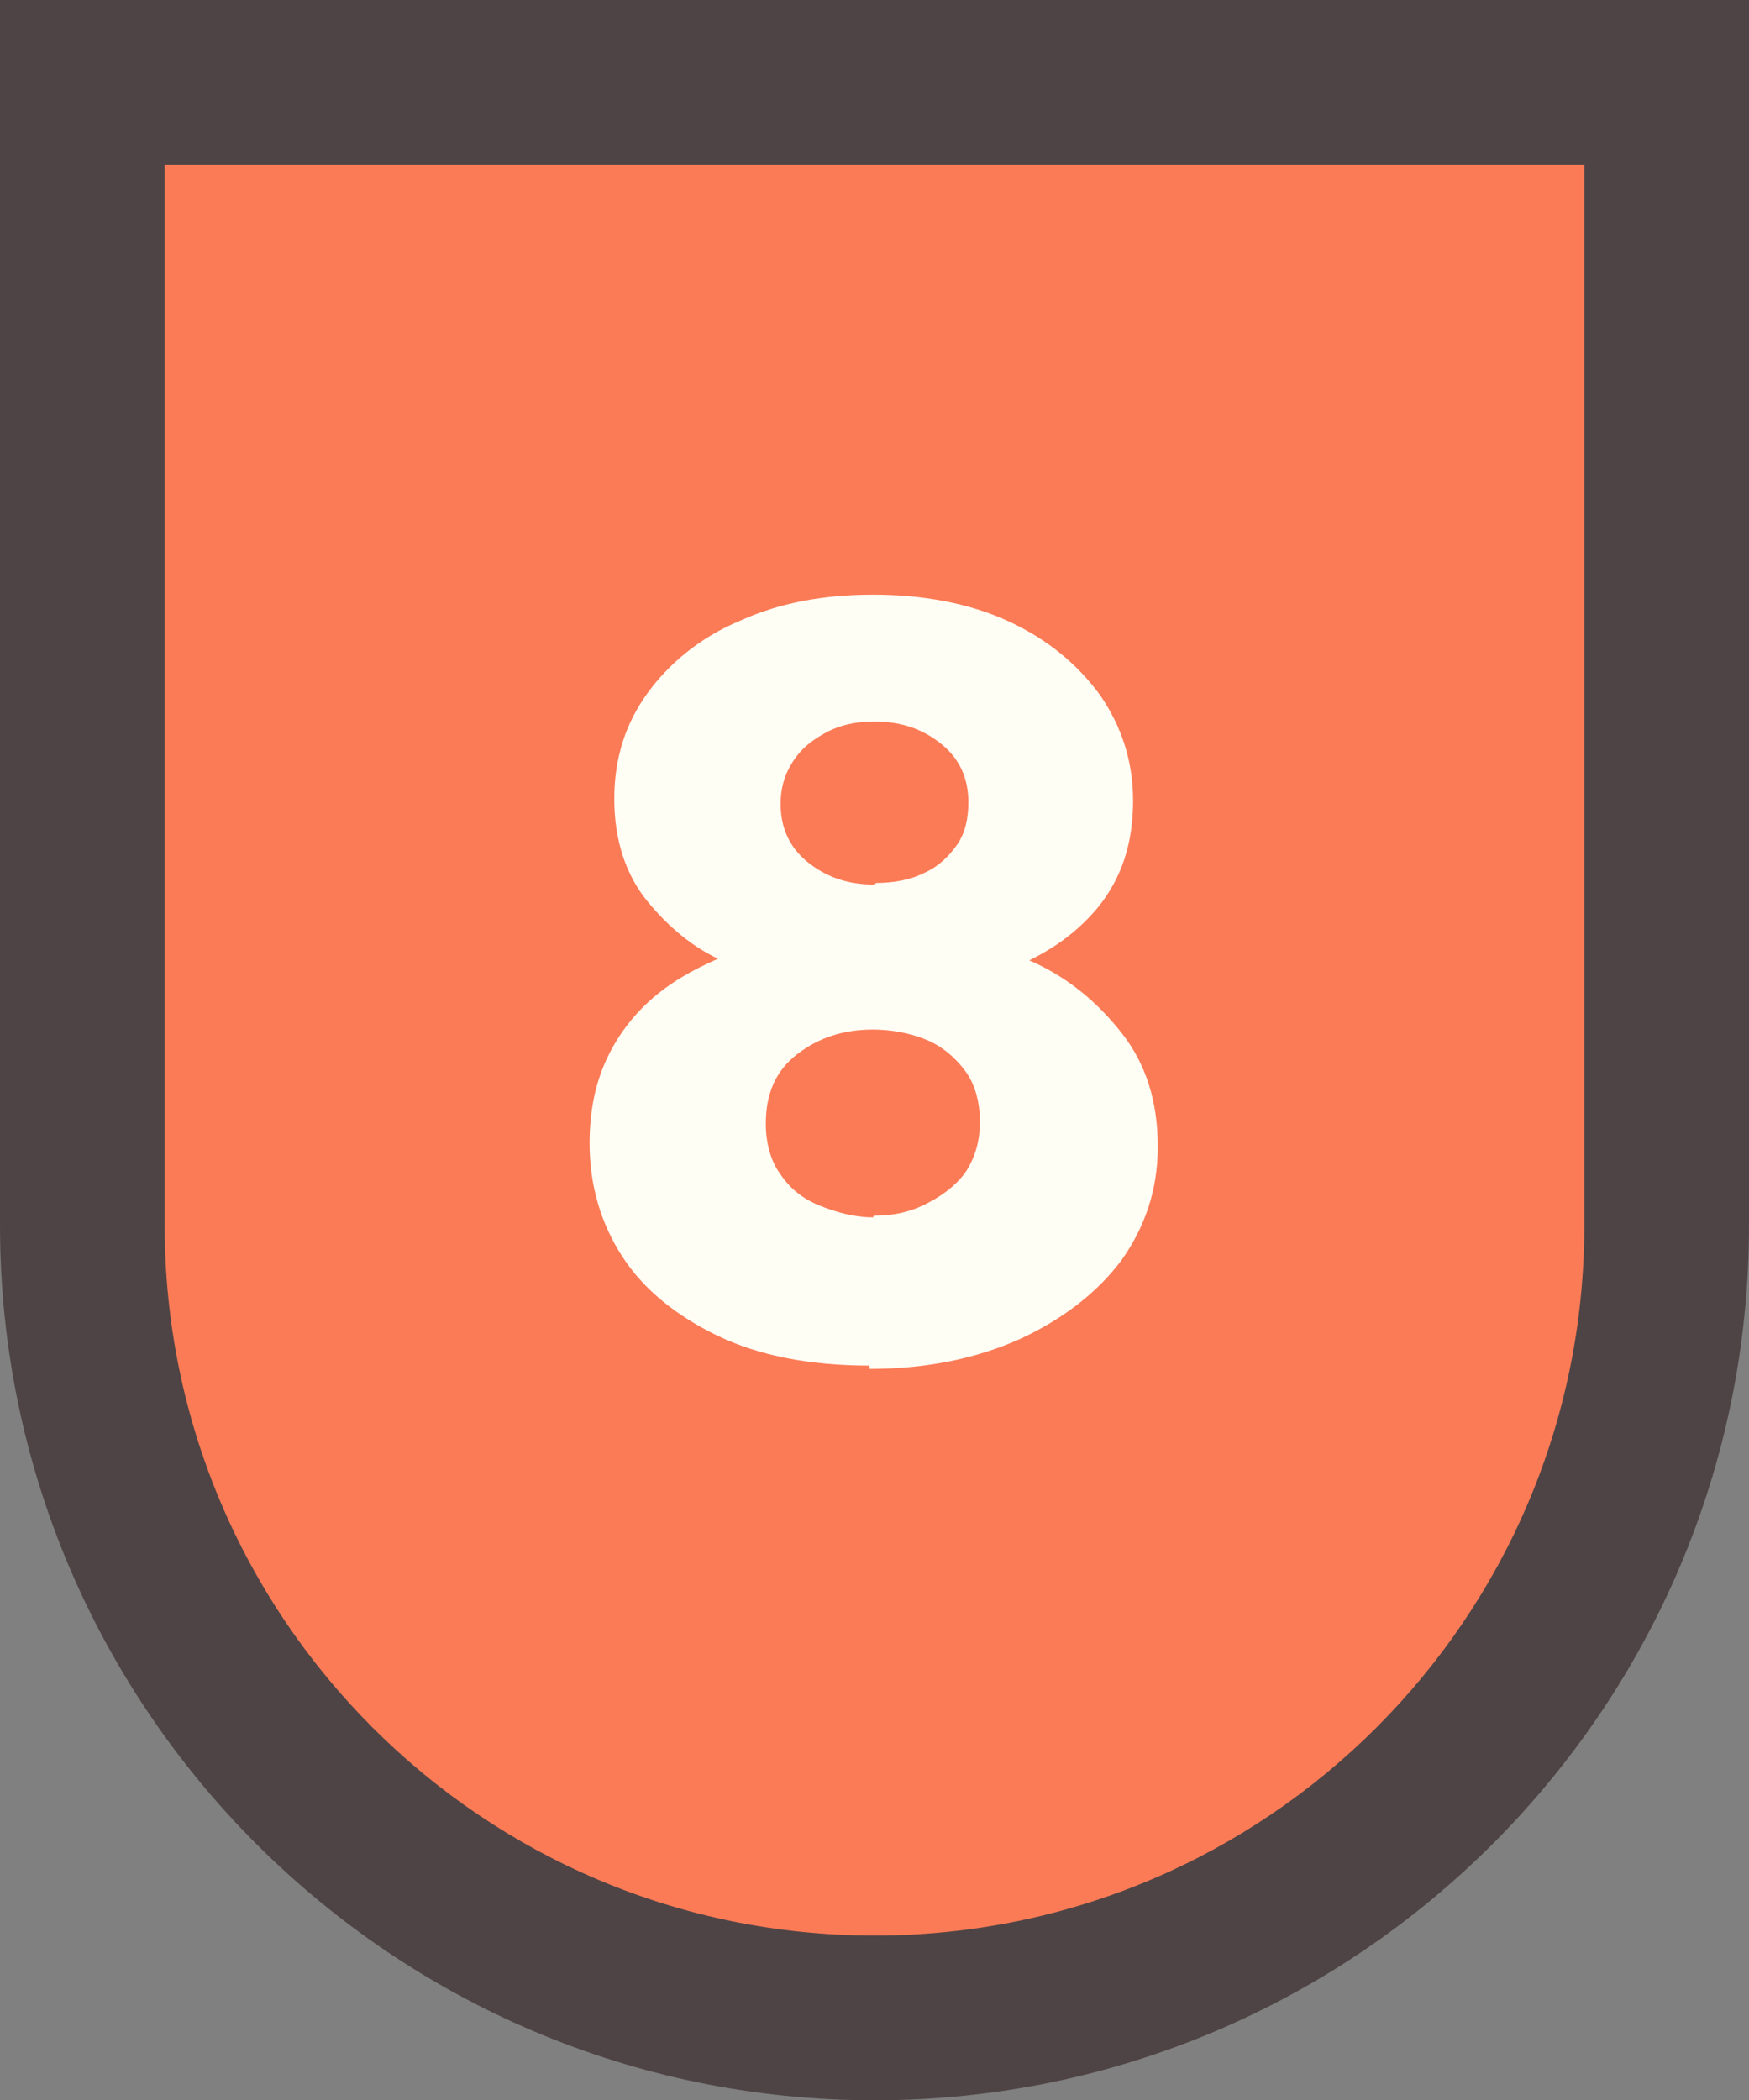
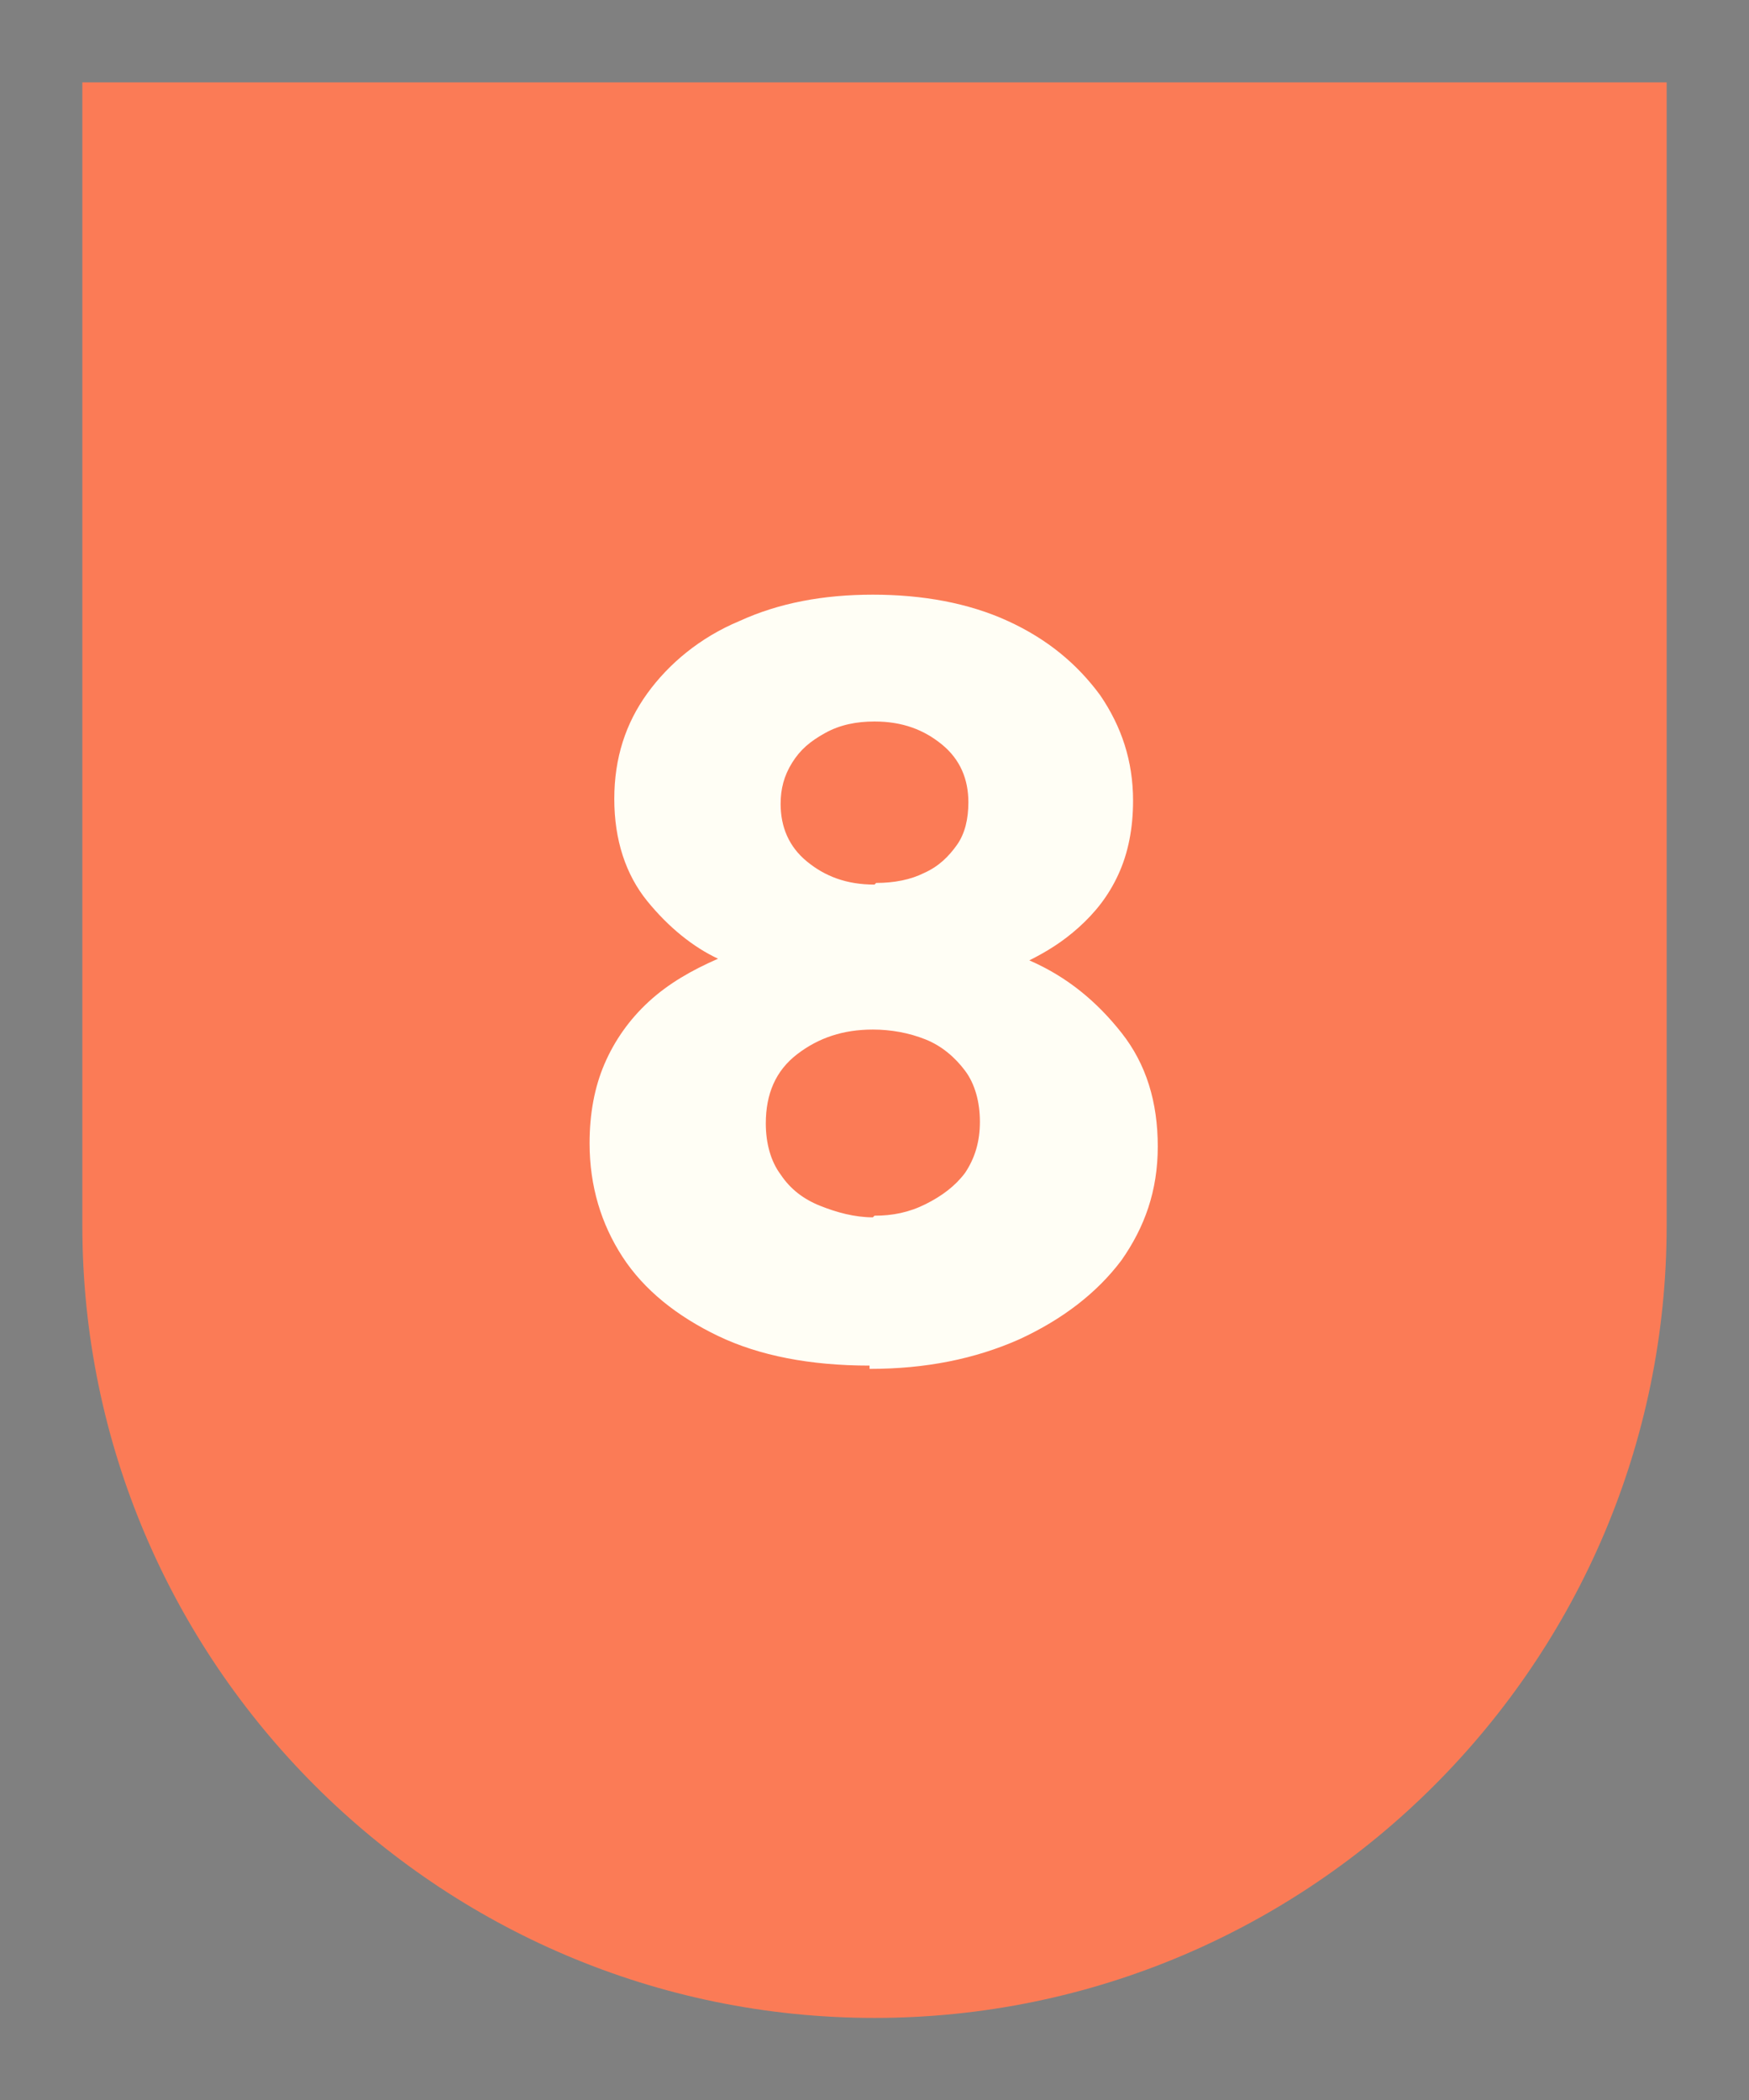
<svg xmlns="http://www.w3.org/2000/svg" version="1.1" viewBox="0 0 10.62 12.75">
  <rect x="0" y="0" width="10.62" height="12.75" fill="#808080" stroke="none" />
  <defs>
    <style>
      .cls-1 {
        fill: #fffef5;
      }

      .cls-2 {
        fill: #4f4445;
      }

      .cls-3 {
        fill: #fb7b56;
      }
    </style>
  </defs>
  <g>
    <g id="Capa_1">
      <g>
        <g>
          <path class="cls-3" d="M5.31,12.25c-2.65,0-4.81-2.16-4.81-4.81V.5h9.62v6.94c0,2.65-2.16,4.81-4.81,4.81Z" />
-           <path class="cls-2" d="M9.62,1v6.44c0,2.38-1.93,4.31-4.31,4.31S1,9.82,1,7.44V1h8.62M10.62,0H0v7.44C0,10.37,2.38,12.75,5.31,12.75s5.31-2.38,5.31-5.31V0h0Z" />
        </g>
        <path class="cls-1" d="M5.28,8.29c-.36,0-.67-.06-.92-.18-.25-.12-.45-.28-.58-.48-.13-.2-.2-.43-.2-.69,0-.18.03-.34.09-.48s.15-.27.27-.38c.12-.11.26-.19.42-.26-.15-.07-.3-.19-.43-.35-.13-.16-.2-.37-.2-.62s.07-.46.2-.64.32-.34.56-.44c.24-.11.51-.16.81-.16s.58.05.82.16c.24.11.42.26.56.45.13.19.2.4.2.64,0,.17-.03.32-.09.45-.06.13-.14.23-.24.32-.1.09-.2.15-.3.2.23.1.41.25.56.44s.22.42.22.69-.08.49-.22.69c-.15.2-.36.36-.62.48-.27.12-.57.18-.91.18ZM5.31,7.38c.11,0,.21-.02.31-.07s.18-.11.24-.19c.06-.09.09-.19.09-.31s-.03-.23-.09-.31c-.06-.08-.14-.15-.24-.19s-.21-.06-.32-.06c-.18,0-.33.05-.46.15-.13.1-.19.24-.19.42,0,.12.03.23.09.31.06.09.14.15.24.19s.21.07.32.07ZM5.32,5.36c.11,0,.21-.02.29-.06.09-.04.15-.1.2-.17.05-.07.07-.16.07-.26,0-.14-.05-.26-.16-.35-.11-.09-.24-.14-.41-.14-.11,0-.21.02-.3.07s-.15.1-.2.18c-.05.08-.07.16-.07.25,0,.14.05.26.16.35s.24.14.41.14Z" />
      </g>
    </g>
  </g>
</svg>